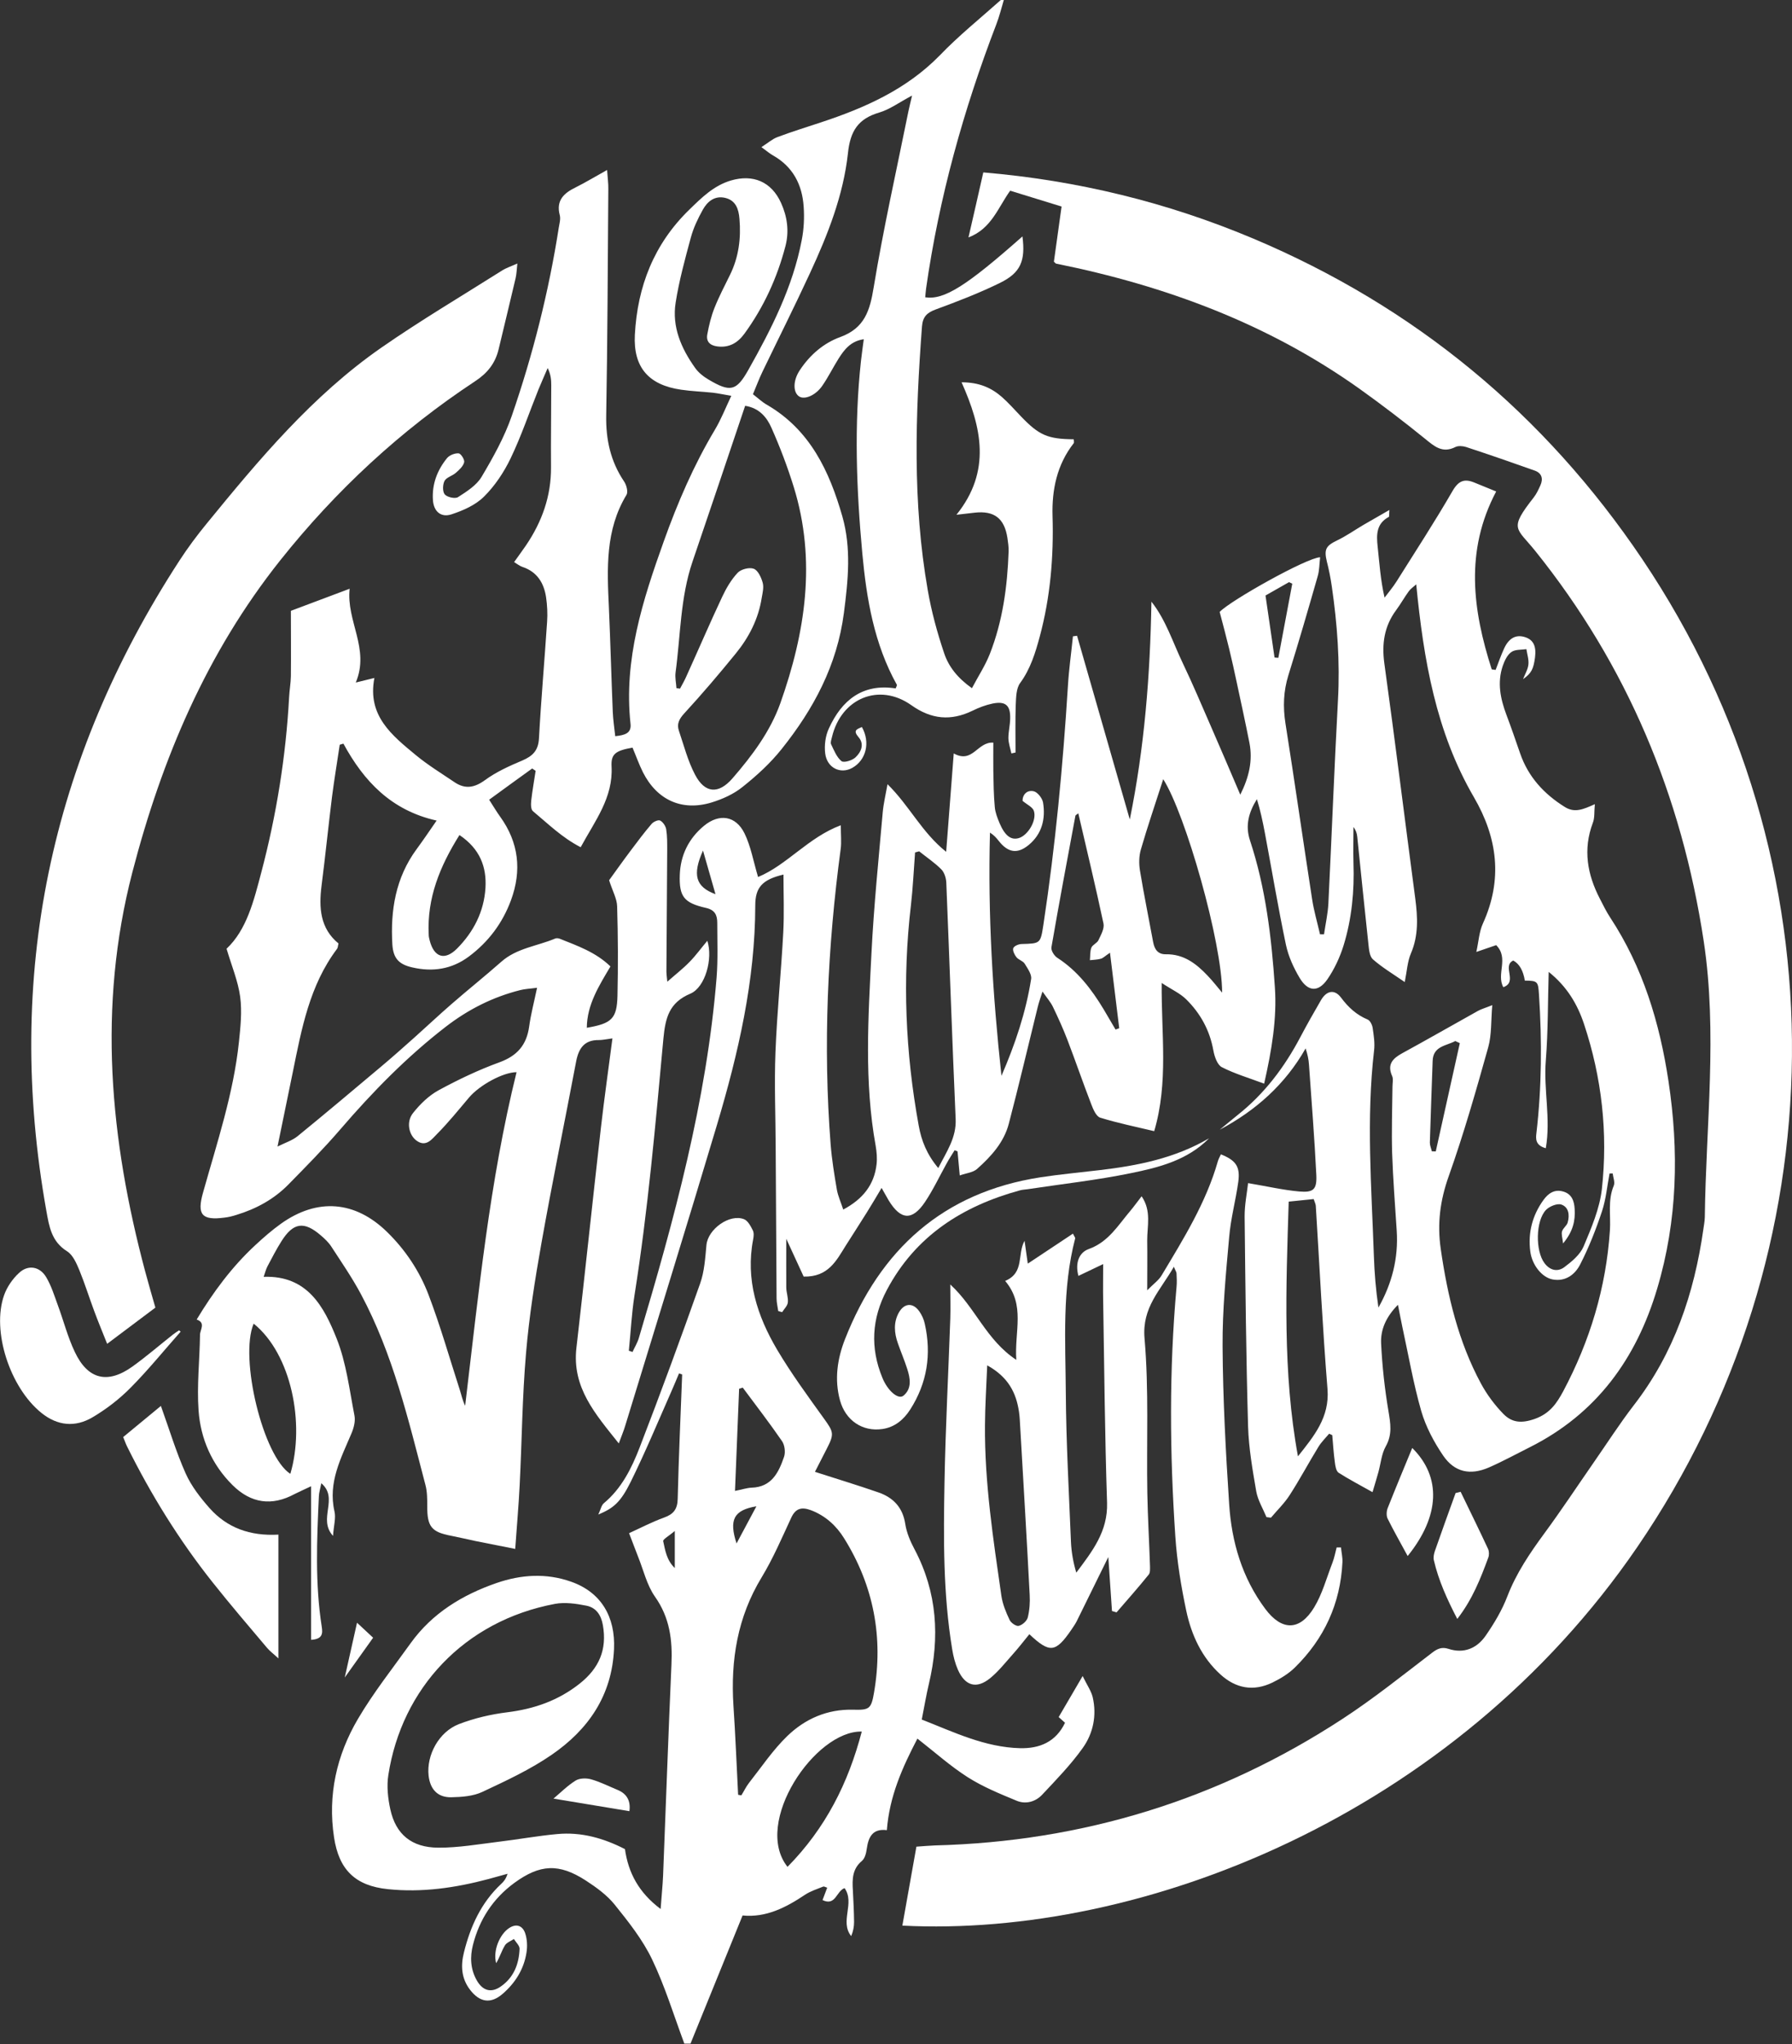
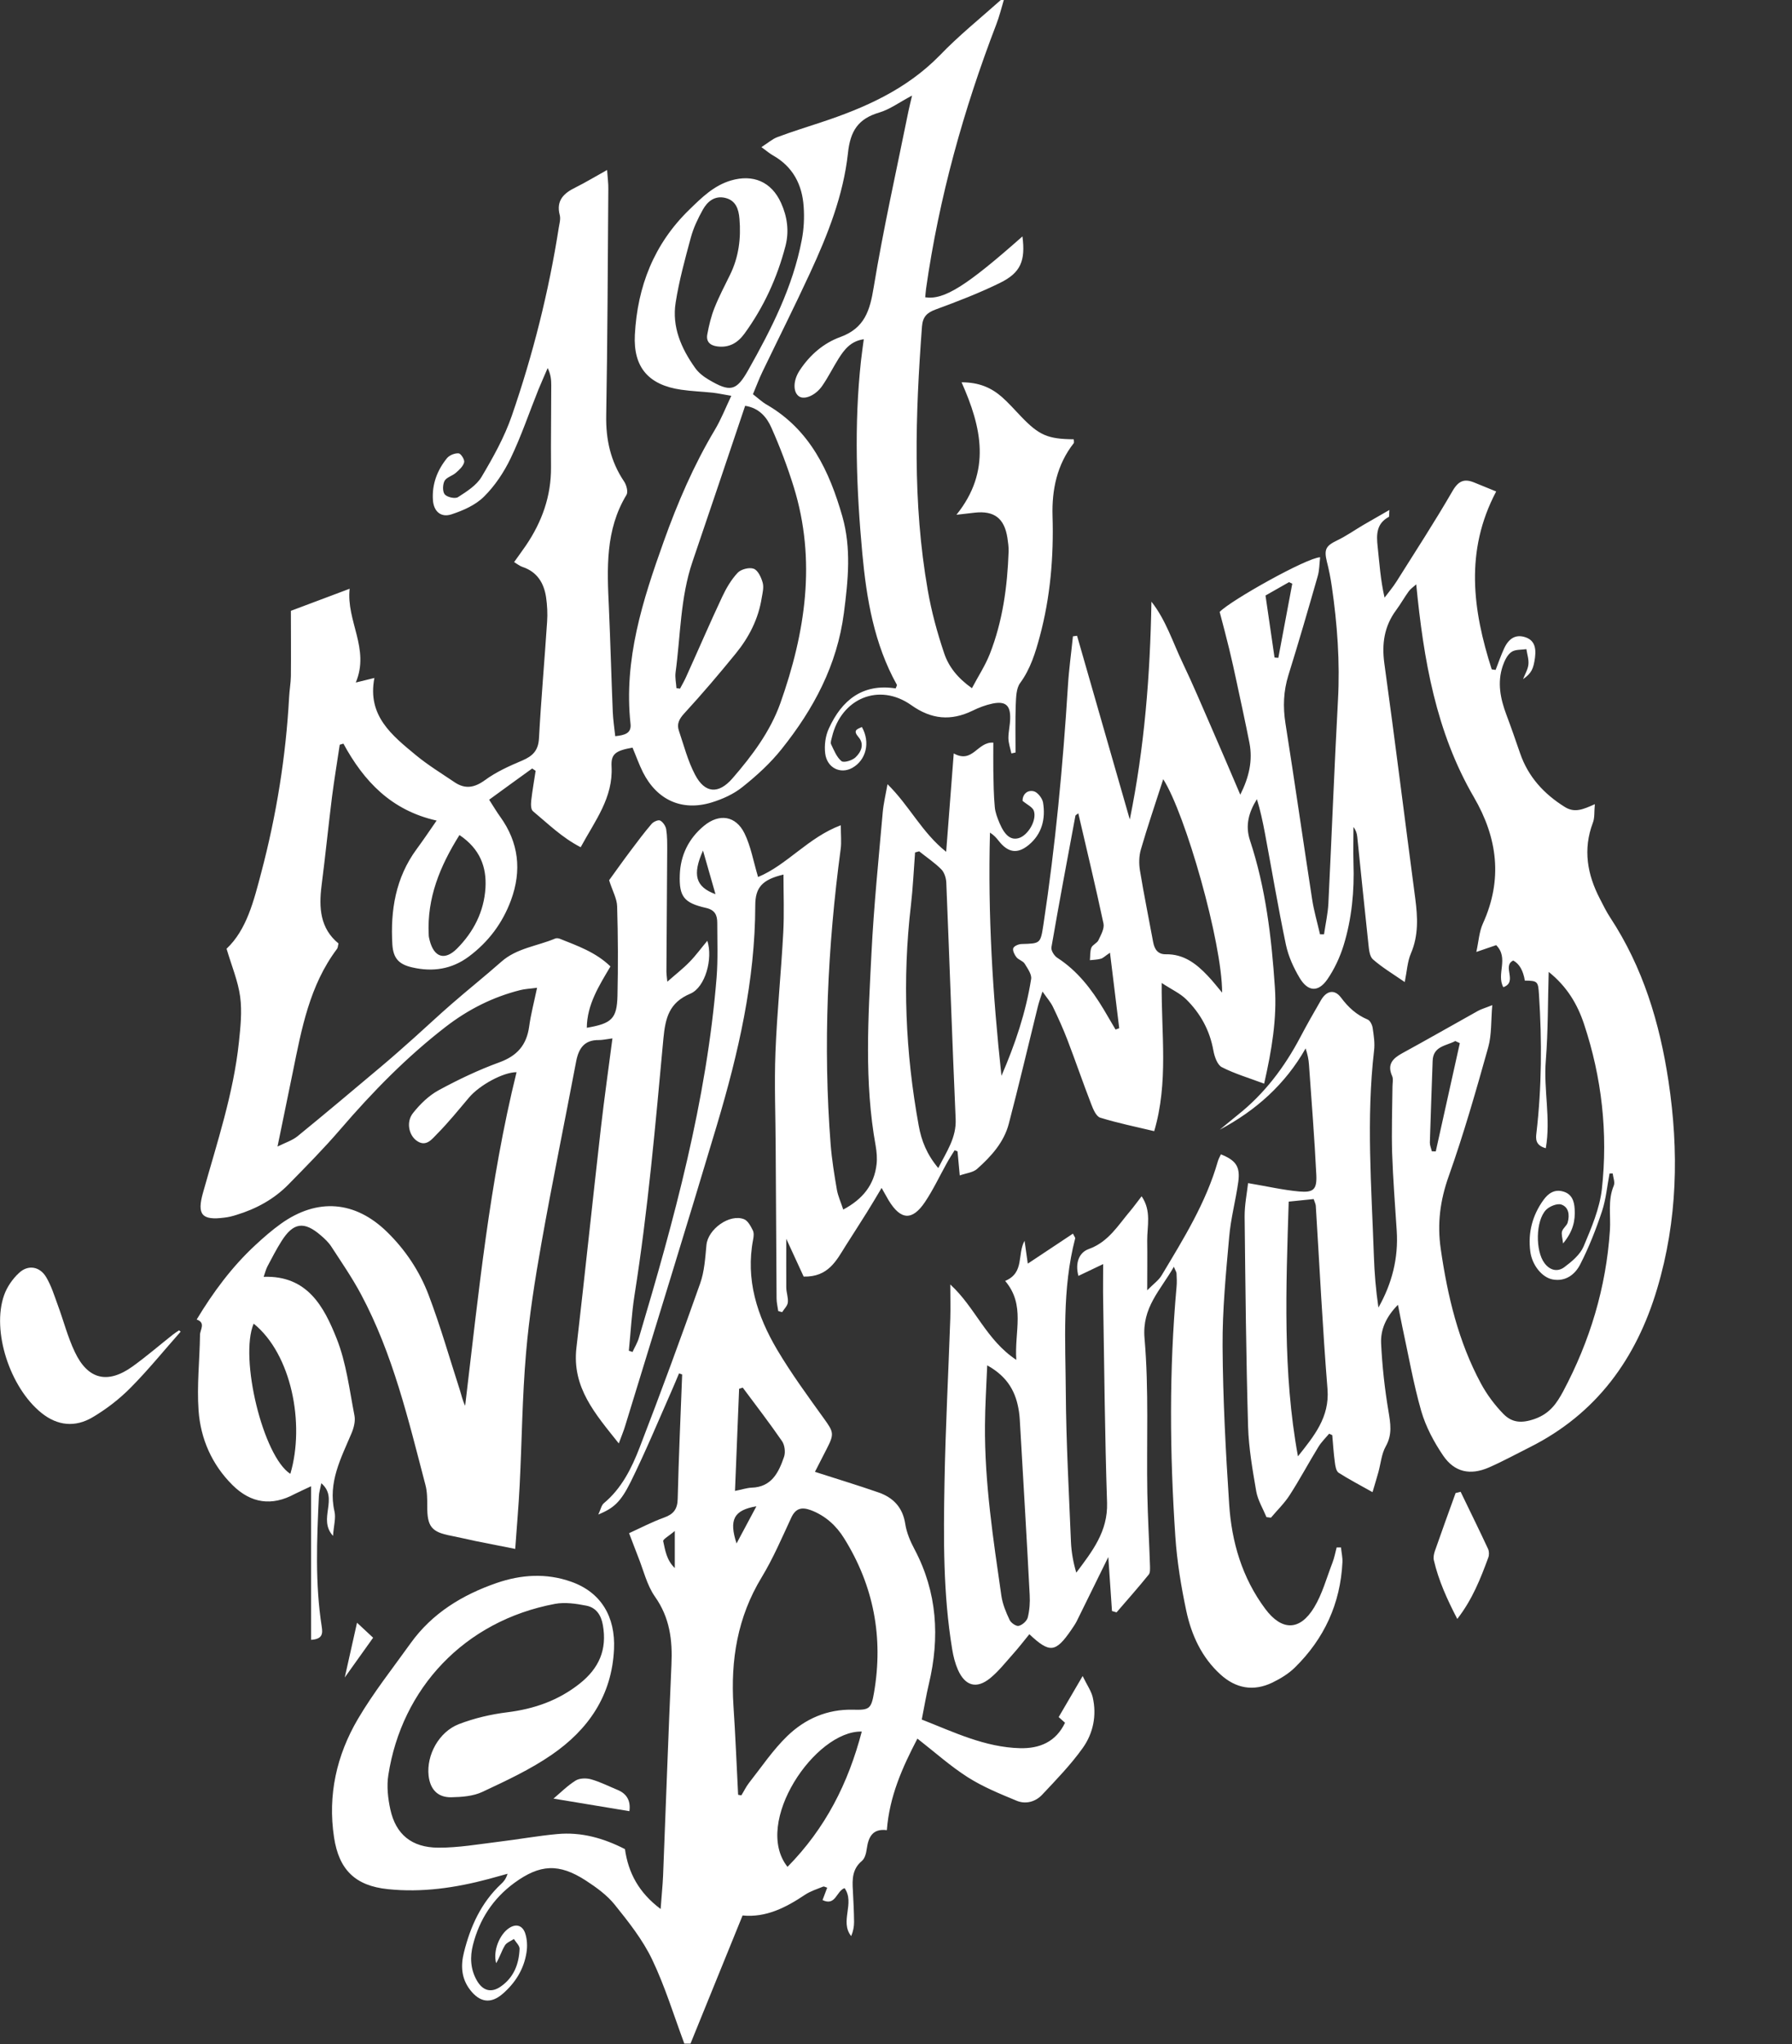
<svg xmlns="http://www.w3.org/2000/svg" id="Ebene_2" viewBox="0 0 160.72 183.29">
  <rect x="0" y="0" width="160.72" height="183.29" fill="#333333" stroke="none" />
  <defs>
    <style>.cls-1{fill:#fff;stroke-width:0px;}</style>
  </defs>
  <g id="Ebene_1-2">
    <g id="x8CJ2g">
      <path class="cls-1" d="M90.03,0c-.22.73-.4,1.48-.68,2.2-2.94,7.66-5.13,15.52-6.29,23.66-.04.27-.05.54-.08.8,1.7.25,3.69-1.01,8.72-5.46.28,2.16-.14,3.25-2,4.16-1.87.92-3.82,1.67-5.78,2.39-.79.29-1.16.66-1.23,1.52-.59,7.9-.86,15.8.52,23.66.33,1.91.85,3.81,1.47,5.65.4,1.19,1.19,2.21,2.49,3.13.58-1.1,1.2-2.04,1.6-3.06,1.16-2.95,1.58-6.05,1.69-9.21.01-.41-.05-.82-.11-1.22-.27-1.74-1.18-2.44-2.92-2.25-.45.05-.89.1-1.65.19,3.15-3.91,2.26-7.85.46-11.88,1.59,0,2.68.5,3.62,1.32.61.54,1.15,1.16,1.72,1.75,1.61,1.68,2.39,2.02,4.72,2.04,0,.12.05.28,0,.35-1.51,1.93-1.97,4.18-1.9,6.54.11,3.66-.2,7.29-1.15,10.81-.38,1.41-.83,2.9-1.76,4.16-.35.48-.36,1.27-.39,1.93-.05,1.43-.02,2.87-.02,4.3-.12.03-.25.05-.37.08-.1-.46-.26-.91-.27-1.37,0-.59.15-1.17.16-1.76.03-1.19-.42-1.58-1.59-1.34-.62.13-1.22.36-1.79.64-1.94.94-3.69.78-5.49-.5-2.88-2.04-6.28-.62-7.11,2.85-.05.22-.16.49-.08.66.26.54.5,1.16.93,1.51.21.17.97-.06,1.26-.34.5-.47.82-1.18.27-1.81-.53-.62-.14-.71.3-.91.78,1.38.38,2.98-.87,3.67-1.05.58-2.26,0-2.42-1.3-.09-.73.02-1.58.33-2.24,1.16-2.55,3.04-4.05,5.99-3.59.06-.17.13-.27.11-.32-2.04-3.66-2.72-7.69-3.1-11.77-.53-5.76-.75-11.52-.12-17.29.07-.62.16-1.24.25-1.93-1.16.16-1.74.92-2.25,1.72-.51.81-.93,1.67-1.47,2.45-.59.86-1.57,1.27-2.06.97-.57-.35-.59-1.42.04-2.36.9-1.37,2.14-2.44,3.64-2.98,2.18-.8,2.65-2.37,2.99-4.46.87-5.28,2.05-10.51,3.11-15.76.08-.39.18-.77.33-1.43-1.14.6-1.99,1.24-2.94,1.52-1.89.56-2.6,1.64-2.81,3.65-.41,3.77-1.81,7.31-3.4,10.74-1.37,2.97-2.84,5.89-4.26,8.84-.31.64-.56,1.32-.86,2.03.47.36.83.71,1.26.95,3.87,2.25,5.6,5.96,6.76,10.01.81,2.85.52,5.7.14,8.64-.61,4.71-2.72,8.63-5.59,12.22-1.01,1.27-2.24,2.39-3.51,3.4-.79.64-1.8,1.09-2.78,1.39-2.65.8-4.88-.22-6.14-2.7-.36-.72-.63-1.49-.94-2.22-1.53.27-1.94.57-1.88,1.69.15,2.8-1.48,4.86-2.77,7.24-1.69-.87-2.94-2.12-4.28-3.23-.2-.16-.19-.66-.15-1,.1-.88.26-1.75.39-2.62-.1-.07-.21-.14-.31-.21-1.26.91-2.52,1.82-3.86,2.8.4.62.67,1.08.98,1.51,1.68,2.32,1.96,4.84.98,7.5-.76,2.06-2.03,3.75-3.79,5.06-1.52,1.13-3.23,1.39-5.05.97-1.21-.27-1.72-.81-1.8-2.06-.18-3.06.29-5.98,2.17-8.54.56-.76,1.09-1.54,1.8-2.57-4.07-.91-6.53-3.53-8.36-6.9-.11.03-.22.07-.33.1-.23,1.55-.49,3.1-.69,4.65-.33,2.66-.6,5.33-.94,7.99-.25,1.98-.13,3.83,1.52,5.18-.06.22-.05.38-.13.48-2.47,3.28-3.18,7.18-3.97,11.06-.44,2.13-.87,4.25-1.37,6.67.73-.36,1.33-.55,1.79-.92,2.49-2.03,4.96-4.11,7.42-6.18,1.04-.87,2.05-1.77,3.06-2.67,1.12-1,2.21-2.03,3.34-3.01,1.47-1.28,3-2.5,4.46-3.79,1.39-1.23,3.22-1.4,4.83-2.08.11-.05.28-.03.4.01,1.59.64,3.23,1.2,4.56,2.49-1.02,1.73-2.1,3.41-2.12,5.5,2.23-.38,2.7-.81,2.75-2.86.06-2.68.05-5.36-.03-8.04-.02-.68-.41-1.35-.72-2.33.53-.73,1.23-1.72,1.96-2.69.6-.8,1.2-1.6,1.85-2.36.17-.2.6-.39.77-.3.25.13.49.49.54.78.1.62.09,1.27.09,1.9-.02,3.63-.05,7.27-.07,10.9,0,.18.03.36.08.87.77-.68,1.43-1.19,2-1.78.56-.57,1.03-1.23,1.59-1.89.52,1.6-.19,4.18-1.52,4.74-1.9.8-2.24,2.15-2.42,4.02-.71,7.68-1.38,15.38-2.59,23.01-.26,1.65-.34,3.33-.51,4.99.11.04.22.07.33.11.19-.42.44-.82.57-1.26,3.16-10.59,6.07-21.23,6.97-32.31.13-1.63.06-3.27.06-4.91,0-.68-.2-1.16-1.02-1.34-1.96-.45-2.41-1-2.34-2.97.06-1.75.8-3.26,2.17-4.39,1.37-1.13,2.85-.91,3.63.67.57,1.16.79,2.48,1.22,3.92,2.59-1.07,4.5-3.55,7.42-4.64,0,.89.07,1.52-.01,2.12-1.18,8.81-1.59,17.65-.9,26.52.11,1.36.33,2.71.56,4.05.1.56.35,1.1.57,1.77,1.76-.94,2.78-2.22,2.99-4.07.06-.53.01-1.1-.08-1.63-1.04-5.74-.67-11.51-.38-17.27.21-4.22.64-8.43,1.01-12.64.07-.79.26-1.57.43-2.53,1.97,1.93,3.07,4.32,5.26,6.06.23-3.04.45-5.85.68-8.82,1.71.95,2.1-1.06,3.55-.97,0,.82-.01,1.67,0,2.51.02,1.09.03,2.18.13,3.26.04.49.23.97.42,1.43.49,1.16,1.04,1.57,1.74,1.36.8-.24,1.62-1.56,1.35-2.43-.11-.35-.62-.57-1.02-.91,0-.56.4-.99.99-.86.35.07.78.62.85,1.01.24,1.47-.1,2.83-1.29,3.81-1.02.84-1.86.68-2.68-.36-.21-.27-.44-.53-.79-.75-.2,7.31.24,14.56,1.03,21.81,1.22-2.82,2.19-5.68,2.66-8.68.07-.42-.32-.95-.58-1.38-.16-.25-.55-.34-.74-.58-.17-.22-.36-.6-.28-.81.08-.2.49-.37.76-.37,1.67-.05,1.68-.03,1.94-1.72,1.08-7.1,1.75-14.25,2.2-21.42.09-1.49.3-2.97.45-4.45.12-.02.25-.04.37-.05,1.58,5.49,3.15,10.98,4.73,16.47,1.31-6.42,1.83-12.93,1.94-19.53,1.31,1.66,1.92,3.66,2.81,5.51.9,1.88,1.71,3.81,2.55,5.73.85,1.95,1.69,3.91,2.61,6.07.79-1.58,1.13-3.07.82-4.65-.36-1.83-.76-3.65-1.15-5.47-.21-.98-.42-1.95-.66-2.93-.26-1.08-.55-2.16-.86-3.34.98-1.03,7.83-4.87,9.01-4.9-.07.58-.06,1.17-.22,1.71-.85,2.97-1.71,5.93-2.63,8.88-.44,1.43-.49,2.82-.26,4.3.83,5.25,1.58,10.51,2.39,15.76.16,1.06.47,2.1.71,3.16.12,0,.24,0,.36,0,.13-.91.34-1.83.39-2.75.3-6.08.53-12.16.86-18.24.19-3.42-.06-6.81-.55-10.19-.11-.76-.26-1.52-.45-2.26-.26-1.09-.08-1.4.94-1.89.81-.39,1.56-.92,2.34-1.38.72-.42,1.45-.83,2.33-1.34-.03.39,0,.59-.05.62-1.12.6-1.12,1.59-1,2.67.16,1.47.25,2.96.62,4.57.36-.48.76-.95,1.08-1.46,1.69-2.69,3.43-5.36,5.02-8.11.54-.93,1.07-1.11,1.95-.75.58.23,1.16.47,1.96.8-2.83,5.35-2.1,10.65-.4,15.95.12.02.23.04.35.05.25-.65.48-1.31.77-1.94.43-.92,1.05-1.24,1.83-1.01.78.23,1.07.81.93,1.86-.14,1.01-.31,1.38-1.07,1.92.17-.44.43-.86.48-1.31.05-.45-.11-.92-.18-1.38-.46.07-1.01.01-1.35.26-.37.26-.61.78-.77,1.24-.51,1.5-.21,2.95.33,4.39.43,1.14.83,2.3,1.23,3.46.73,2.11,2.14,3.64,4.02,4.81.88.54,1.63.21,2.68-.26-.07.69,0,1.22-.18,1.67-.9,2.39-.5,4.64.64,6.83.29.56.57,1.14.92,1.67,2.93,4.46,4.43,9.42,5.22,14.64.95,6.28.82,12.5-1.01,18.63-1.87,6.29-5.45,11.23-11.44,14.23-1.22.61-2.42,1.27-3.66,1.81-1.66.72-3.07.43-4.09-1.06-.83-1.22-1.56-2.59-1.97-4-.71-2.48-1.15-5.04-1.7-7.57-.12-.57-.23-1.15-.39-1.96-1.06,1.07-1.57,2.22-1.51,3.47.1,2.03.32,4.06.66,6.07.18,1.1.36,2.08-.24,3.15-.39.69-.45,1.56-.67,2.34-.14.51-.3,1.03-.52,1.77-1.11-.63-2.11-1.14-3.04-1.74-.23-.15-.3-.62-.34-.95-.11-.8-.16-1.61-.23-2.42-.09-.04-.19-.09-.28-.13-.32.38-.69.74-.95,1.16-.88,1.43-1.67,2.92-2.58,4.33-.47.74-1.12,1.36-1.69,2.04-.13-.02-.27-.03-.4-.05-.32-.77-.78-1.52-.92-2.32-.33-1.92-.67-3.86-.73-5.8-.18-6.27-.24-12.54-.31-18.81-.01-1.06.21-2.12.31-3.02,1.68.28,3.13.62,4.59.75,1.27.11,1.59-.18,1.53-1.47-.16-3.31-.43-6.62-.66-9.92-.03-.45-.12-.89-.3-1.44-1.83,3.23-4.47,5.57-7.7,7.29.54-.44,1.07-.89,1.62-1.33,2.39-1.9,4.18-4.27,5.6-6.96.59-1.12,1.22-2.23,1.86-3.33.5-.86,1.22-1,1.8-.22.65.87,1.38,1.54,2.38,1.96.22.09.41.47.45.74.1.67.21,1.37.13,2.03-.71,6.13-.23,12.26-.02,18.38.05,1.56.18,3.12.41,4.68,1.22-2.16,1.8-4.44,1.64-6.89-.15-2.31-.33-4.63-.41-6.94-.06-2,.01-4,.03-5.99,0-.32.09-.68-.03-.94-.47-1.05.05-1.58.91-2.05,2.27-1.24,4.52-2.53,6.78-3.79.3-.17.65-.26,1.29-.52-.12,1.41-.05,2.65-.36,3.77-1.09,3.89-2.2,7.78-3.55,11.58-.77,2.17-1.04,4.25-.71,6.52.61,4.22,1.58,8.31,3.61,12.07.53.98,1.23,1.92,2.01,2.72.76.77,1.6.87,2.82.44,1.37-.49,1.97-1.42,2.54-2.47,2.4-4.51,3.85-9.31,4.19-14.42.09-1.34-.21-2.71.35-4.03.12-.3-.06-.73-.1-1.09-.09,0-.19,0-.28,0-.22,1.14-.32,2.31-.68,3.4-.54,1.62-1.17,3.23-1.95,4.75-.45.89-1.29,1.57-2.46,1.36-.96-.17-1.86-1.28-2.02-2.51-.22-1.69.19-3.25,1.19-4.63.42-.58.98-.97,1.75-.75.79.22,1,.86,1.04,1.58.06,1.03-.13,1.98-1.04,3.08-.06-.54-.17-.84-.09-1.09.09-.29.42-.5.5-.78.19-.66.11-1.39-.57-1.62-.37-.12-1.06.16-1.37.48-.94.98-.96,3.68-.14,4.77.49.66,1.18.82,1.79.36.67-.5,1.41-1.12,1.72-1.85.7-1.66,1.44-3.39,1.64-5.15.55-5.02,0-9.98-1.6-14.79-.59-1.78-1.53-3.37-3.17-4.68-.08,2.65-.05,5.31-.26,7.96-.21,2.59.46,5.19,0,7.85-.96-.26-.9-.87-.84-1.37.48-4.12.5-8.25.23-12.39-.08-1.18-.09-1.26-1.27-1.27q-.22-1.36-1.04-1.8c-1.04.5.44,1.92-.89,2.39-.65-1.18.53-2.59-.64-3.77-.47.16-1.01.34-1.78.61.21-.94.25-1.81.59-2.55,1.79-3.94,1.32-7.67-.81-11.33-3.4-5.84-4.51-12.31-5.17-19.08-.27.24-.51.4-.67.62-.4.55-.73,1.15-1.14,1.7-1.06,1.44-1.29,3-1.05,4.77.97,7.01,1.84,14.04,2.77,21.06.22,1.68.31,3.32-.39,4.95-.31.72-.35,1.56-.55,2.56-1.06-.73-2.03-1.31-2.86-2.04-.3-.27-.35-.9-.4-1.37-.35-3.21-.67-6.42-1-9.62-.03-.3-.12-.59-.34-.87,0,1.07-.03,2.15,0,3.22.09,2.52-.15,5.01-.89,7.41-.33,1.06-.83,2.13-1.46,3.04-.81,1.16-1.73,1.1-2.47-.13-.55-.92-1.02-1.95-1.24-3-.7-3.33-1.26-6.69-1.89-10.04-.19-1-.4-2-.71-3-.72,1.16-1.07,2.34-.62,3.7,1.41,4.26,1.93,8.7,2.23,13.13.2,2.84-.28,5.68-.96,8.68-1.39-.52-2.65-.89-3.8-1.48-.4-.21-.65-.94-.75-1.47-.32-1.82-1.16-3.35-2.45-4.62-.55-.54-1.3-.87-2.19-1.46-.04,4.61.62,8.9-.67,13.29-1.63-.39-3.26-.72-4.84-1.21-.36-.11-.63-.74-.8-1.19-.74-1.91-1.4-3.84-2.13-5.75-.39-1.02-.84-2.01-1.31-2.99-.2-.42-.52-.78-.94-1.38-.21.66-.34,1.02-.43,1.4-.86,3.48-1.68,6.98-2.59,10.45-.44,1.68-1.59,2.94-2.85,4.06-.36.32-.96.37-1.55.58-.08-.85-.14-1.5-.2-2.16-.09-.03-.17-.07-.26-.1-.24.39-.5.78-.72,1.19-.64,1.15-1.2,2.35-1.93,3.44-1.15,1.72-2.19,1.64-3.27-.14-.18-.3-.34-.61-.63-1.11-.5.84-.9,1.52-1.32,2.19-.62,1-1.27,1.99-1.9,2.99-.84,1.34-1.56,2.82-3.77,2.77-.43-.92-.95-2.05-1.56-3.39,0,1.59-.01,2.98,0,4.36,0,.45.19.91.14,1.35-.03.3-.33.58-.51.87-.12-.03-.24-.07-.35-.1-.05-.38-.15-.75-.15-1.13-.03-4.49-.05-8.99-.08-13.49-.01-2.86-.13-5.73-.02-8.59.14-3.58.51-7.15.7-10.73.09-1.71.02-3.43.02-5.2-1.9.45-2.53,1.15-2.53,2.76-.01,6.76-1.52,13.26-3.43,19.67-2.69,9.01-5.48,17.99-8.23,26.98-.14.47-.33.92-.58,1.6-2.1-2.64-4.21-5-3.8-8.57.76-6.59,1.45-13.18,2.2-19.77.3-2.61.67-5.21,1.03-7.98-.54.07-.88.15-1.21.15-1.3-.02-1.81.73-2.04,1.89-1.03,5.44-2.15,10.87-3.12,16.33-.58,3.26-1.1,6.55-1.38,9.85-.34,3.93-.37,7.9-.57,11.84-.09,1.85-.26,3.69-.4,5.72-1.34-.27-2.48-.49-3.62-.72-.71-.15-1.42-.32-2.13-.46-1.76-.33-2.15-.82-2.14-2.66,0-.63,0-1.29-.16-1.89-1.53-5.84-2.91-11.74-5.79-17.12-.79-1.48-1.75-2.87-2.66-4.27-.24-.37-.59-.7-.93-.99-1.5-1.3-2.47-1.17-3.53.51-.46.73-.86,1.5-1.26,2.26-.14.27-.22.59-.34.94,3.92-.14,5.41,2.68,6.55,5.55.86,2.17,1.14,4.57,1.59,6.88.1.49-.05,1.09-.25,1.57-.95,2.26-2.14,4.43-1.54,7.04.14.6-.07,1.27-.13,2.19-1.4-1.53.55-3.35-1.05-4.72-.1.51-.21.84-.22,1.18-.18,3.9-.35,7.81.26,11.7.09.59.08,1.1-.96,1.16v-13.77c-.69.33-1.09.5-1.48.7-2.04,1.1-3.91.84-5.57-.81-1.85-1.84-2.86-4.15-3.04-6.69-.16-2.25.1-4.52.13-6.78,0-.45.54-1.08-.3-1.37,1.47-2.44,3.16-4.73,5.27-6.68.73-.68,1.49-1.34,2.3-1.92,3.26-2.32,6.64-2.05,9.5.74,1.65,1.61,2.92,3.52,3.73,5.65,1.06,2.79,1.88,5.67,2.8,8.52.15.46.24.94.48,1.42,1.2-10.03,2.18-20.08,4.61-29.91-1.2,0-3.32,1.16-4.26,2.27-.94,1.11-1.85,2.24-2.87,3.27-.45.45-.99,1.23-1.85.59-.69-.51-.93-1.68-.31-2.46.63-.8,1.42-1.57,2.3-2.05,1.75-.95,3.57-1.82,5.44-2.5,1.6-.58,2.45-1.55,2.68-3.21.15-1.1.44-2.19.71-3.48-.65.09-1.09.1-1.51.21-2.46.62-4.66,1.73-6.67,3.28-3.51,2.71-6.58,5.85-9.46,9.2-1.48,1.72-3.08,3.34-4.67,4.96-1.3,1.32-2.89,2.18-4.66,2.72-.35.11-.7.2-1.06.24-2.04.27-2.49-.26-1.93-2.24,1.25-4.46,2.73-8.87,3.22-13.5.14-1.35.29-2.74.11-4.07-.19-1.4-.76-2.75-1.22-4.3,1.81-1.7,2.44-4.29,3.11-6.82,1.36-5.15,2.21-10.4,2.5-15.72.03-.63.15-1.27.16-1.9.02-1.98,0-3.97,0-5.86,1.64-.62,3.34-1.25,5.27-1.98-.32,2.9,1.83,5.37.55,8.41.76-.19,1.14-.28,1.67-.41-.66,3.39,1.58,5.15,3.73,6.93,1.08.89,2.29,1.63,3.46,2.42.95.64,1.78.5,2.73-.19,1.01-.74,2.19-1.27,3.35-1.76.93-.4,1.43-.89,1.49-1.98.19-3.49.5-6.98.73-10.47.05-.72.01-1.46-.09-2.17-.19-1.29-.8-2.3-2.13-2.74-.24-.08-.46-.26-.74-.43.38-.54.73-1,1.06-1.49,1.44-2.12,2.27-4.43,2.25-7.02-.02-2.45.02-4.91.02-7.36,0-.48-.04-.97-.32-1.53-.27.64-.56,1.27-.82,1.91-.83,2.06-1.54,4.18-2.5,6.18-.6,1.25-1.41,2.47-2.39,3.44-.76.76-1.88,1.25-2.92,1.59-.95.31-1.59-.27-1.66-1.27-.1-1.42.38-2.69,1.27-3.78.22-.26.7-.45,1.04-.42.2.02.55.57.49.8-.09.36-.44.68-.74.94-.31.28-.84.4-1.02.73-.17.33-.19.96.02,1.21.21.25.92.41,1.18.25.78-.5,1.67-1.06,2.12-1.82,1.04-1.75,2.05-3.56,2.71-5.47,1.9-5.5,3.32-11.14,4.22-16.9.06-.36.17-.75.09-1.08-.36-1.35.37-2,1.44-2.52.88-.44,1.72-.95,2.8-1.55.05.74.12,1.22.11,1.69-.05,6.77-.07,13.54-.19,20.31-.04,2.17.39,4.13,1.61,5.94.21.31.37.93.21,1.19-1.91,3.15-1.74,6.6-1.58,10.07.14,3.13.22,6.27.35,9.4.03.71.14,1.41.22,2.17.87-.09,1.47-.26,1.37-1.12-.62-5.74,1.09-11.06,2.98-16.34,1.24-3.47,2.69-6.84,4.59-10.02.55-.92.94-1.92,1.47-3.04-.7-.12-1.17-.22-1.66-.28-.95-.1-1.91-.13-2.85-.27-2.9-.42-4.29-2-4.14-4.92.23-4.33,1.71-8.14,4.88-11.22,1.11-1.08,2.19-2.16,3.74-2.62,1.99-.58,3.63.11,4.49,2.01.56,1.23.74,2.54.4,3.86-.74,2.84-1.94,5.47-3.67,7.85-.6.83-1.37,1.3-2.45,1.16-.67-.09-1.02-.45-.89-1.1.15-.8.34-1.6.64-2.35.4-1.01.91-1.98,1.39-2.96.79-1.6,1-3.29.85-5.04-.07-.86-.32-1.64-1.28-1.87-.95-.22-1.6.33-2.01,1.07-.44.79-.84,1.63-1.07,2.49-.52,1.92-1.05,3.85-1.36,5.82-.35,2.18.5,4.12,1.74,5.86.3.43.76.79,1.22,1.06,1.93,1.14,2.48,1.04,3.55-.86,2.08-3.69,4-7.46,4.8-11.67.19-.97.24-1.99.17-2.98-.13-1.97-.96-3.58-2.74-4.59-.3-.17-.57-.4-1.05-.75.58-.37.98-.73,1.44-.9,1.27-.48,2.58-.88,3.87-1.31,3.95-1.3,7.68-2.95,10.67-6C85.97,3.21,87.91,1.65,89.76,0c.09,0,.18,0,.27,0ZM60.69,61.71c.1.01.2.03.3.04.2-.38.42-.75.59-1.15,1.07-2.36,2.09-4.74,3.19-7.08.36-.77.81-1.54,1.39-2.16.3-.32,1.05-.51,1.44-.36.38.14.67.77.8,1.24.12.41,0,.9-.08,1.35-.29,1.89-1.14,3.55-2.33,5.01-1.49,1.83-3.02,3.63-4.62,5.37-.46.5-.69.95-.48,1.56.45,1.33.8,2.71,1.45,3.94.87,1.67,2.1,1.77,3.35.33,1.76-2.03,3.39-4.2,4.3-6.75,2.24-6.33,3.24-12.78,1.2-19.38-.56-1.81-1.24-3.6-2.01-5.33-.41-.93-1.1-1.76-2.35-1.95-1.58,4.69-3.14,9.34-4.72,13.97-1.1,3.23-1.07,6.62-1.52,9.94-.06.46.05.94.08,1.41ZM82.43,76.34c-.12.03-.24.07-.36.1-.12,1.57-.19,3.15-.37,4.72-.78,6.64-.5,13.23.7,19.79.24,1.33.72,2.56,1.75,3.79.77-1.51,1.63-2.73,1.56-4.39-.31-7.07-.55-14.15-.84-21.22-.02-.41-.18-.91-.45-1.18-.6-.6-1.32-1.08-1.98-1.61ZM104.33,69.86c-.73,2.27-1.42,4.28-2.01,6.32-.17.59-.18,1.27-.08,1.88.35,2.14.79,4.27,1.18,6.4.12.66.42,1.12,1.14,1.11,1.6-.03,2.73.84,3.75,1.92.46.48.87,1.01,1.3,1.52,0-4.48-3.28-16.01-5.29-19.15ZM115.58,107.75c-.24,7.74-.55,15.3.83,22.84,1.43-1.81,2.85-3.49,2.65-6.03-.44-5.47-.71-10.95-1.05-16.43-.01-.17-.1-.33-.19-.61-.68.07-1.34.14-2.24.23ZM99.54,85.44c-.45.3-.61.48-.81.53-.31.09-.65.09-.98.13.04-.38,0-.78.13-1.12.11-.27.52-.41.64-.68.22-.47.54-1.03.45-1.48-.7-3.29-1.49-6.57-2.26-9.89-.13.11-.25.16-.26.22-.73,3.93-1.47,7.85-2.15,11.79-.05.28.24.76.52.94,1.81,1.17,3.07,2.81,4.16,4.62.36.6.71,1.21,1.07,1.82.11-.04.22-.08.33-.12-.26-2.17-.53-4.34-.83-6.78ZM41.2,74.89c-1.76,2.81-2.91,5.65-2.75,8.91,0,.18.04.36.09.54.39,1.51,1.35,1.82,2.45.72,1.49-1.5,2.42-3.32,2.55-5.44.11-1.85-.47-3.49-2.33-4.74ZM26.04,132.16c1.33-4.5.09-10.75-3.29-13.47-1.3,3.08.85,11.91,3.29,13.47ZM130.93,93.54c-.14-.06-.27-.13-.41-.19-.81.44-1.99.44-2.03,1.79-.08,2.44-.18,4.88-.25,7.32,0,.26.12.52.18.78.12,0,.23,0,.35.01.72-3.24,1.44-6.48,2.16-9.72ZM114.31,58.96c.11.01.23.02.34.03.42-2.22.83-4.43,1.25-6.65-.1-.05-.19-.09-.29-.14-.69.39-1.38.79-2.11,1.2.28,1.9.54,3.73.81,5.56ZM64.17,80.18c-.39-1.38-.72-2.51-1.12-3.91-.97,2.17-.67,3.26,1.12,3.91Z" />
      <path class="cls-1" d="M61.39,183.29c-.95-2.54-1.74-5.16-2.91-7.6-.85-1.77-2.11-3.36-3.35-4.9-.69-.86-1.66-1.56-2.6-2.17-2.4-1.55-4.1-1.46-6.4.22-1.91,1.4-3.13,3.27-3.71,5.55-.28,1.09-.23,2.17.33,3.17.53.95,1.29,1.17,2.15.58,1.18-.81,1.65-2.03,1.7-3.4,0-.28-.33-.58-.51-.87-.28.19-.66.32-.81.58-.3.5-.47,1.08-.78,1.59-.31-1.12.32-2.62,1.19-3.17.68-.43,1.2-.14,1.41.48.18.53.21,1.17.12,1.73-.23,1.49-1,2.72-2.13,3.7-1.07.93-2.05.78-2.92-.34-.8-1.03-.86-2.19-.56-3.37.58-2.33,1.54-4.46,3.34-6.14.23-.21.43-.45.57-.91-.57.16-1.13.31-1.7.47-2.96.79-5.97,1.23-9.03.91-2.93-.3-4.39-1.74-4.83-4.64-.58-3.79.23-7.37,2.14-10.62,1.4-2.38,3.13-4.56,4.74-6.81,1.93-2.68,4.63-4.32,7.69-5.38,2.2-.76,4.46-.91,6.69-.12,2.71.95,3.98,3.17,3.85,6.04-.19,4.19-2.32,7.23-5.59,9.48-1.93,1.33-4.09,2.33-6.22,3.33-.83.39-1.85.46-2.79.48-1.22.02-1.89-.71-2.03-1.94-.2-1.83.91-3.92,2.72-4.62,1.38-.53,2.87-.88,4.34-1.06,2.41-.3,4.57-1.05,6.49-2.57,1.74-1.38,2.47-3.05,2.08-5.25-.16-.92-.62-1.57-1.48-1.74-.92-.18-1.92-.33-2.82-.16-8.15,1.53-13.74,7.6-14.94,15.34-.16,1-.04,2.1.18,3.1.49,2.22,1.9,3.41,4.3,3.42,1.8.01,3.61-.31,5.41-.53,1.76-.21,3.5-.53,5.26-.69,2.14-.2,4.14.36,6.07,1.35.3,2.12,1.23,3.89,3.2,5.37.08-1.14.18-2.07.22-2.99.25-6.31.47-12.62.75-18.94.1-2.19-.15-4.2-1.48-6.08-.73-1.04-1.03-2.39-1.52-3.6-.25-.63-.48-1.27-.8-2.09,1.03-.47,2.06-1.01,3.14-1.4.84-.3,1.2-.75,1.22-1.67.09-3.72.26-7.44.4-11.16-.09-.03-.19-.07-.28-.1-.21.5-.42,1.01-.64,1.51-1.21,2.74-2.36,5.51-3.68,8.19-.94,1.9-1.57,2.39-2.92,2.96.21-.45.28-.84.5-1.02,1.6-1.33,2.49-3.14,3.21-5,1.88-4.87,3.68-9.77,5.42-14.69.39-1.09.46-2.31.57-3.47.14-1.42,2.08-2.82,3.38-2.3.34.14.59.62.78,1,.11.22.08.54.03.8-.7,3.61.36,6.87,2.15,9.9,1.27,2.14,2.75,4.16,4.21,6.19.85,1.18.93,1.36.24,2.69-.37.71-.73,1.43-1.06,2.07,1.98.64,3.84,1.2,5.68,1.84,1.33.46,2.19,1.33,2.42,2.83.12.79.46,1.58.84,2.29,2.03,3.85,2.27,7.88,1.28,12.05-.24,1.01-.41,2.04-.64,3.2,2.88,1.13,5.66,2.49,8.82,2.57,1.74.04,3.2-.55,4.03-2.28-.21-.19-.41-.37-.57-.51.66-1.13,1.31-2.25,2.15-3.68.39.81.76,1.32.9,1.89.38,1.63.05,3.24-.89,4.56-1.07,1.5-2.37,2.84-3.64,4.19-.59.63-1.46.88-2.27.55-1.5-.62-3.02-1.24-4.38-2.1-1.56-.99-2.95-2.24-4.54-3.48-1.36,2.61-2.51,5.18-2.74,8.21-1.27-.16-1.65.6-1.8,1.66-.05.39-.17.88-.44,1.1-.86.72-.87,1.64-.81,2.61.05.95.1,1.91.11,2.86,0,.42-.08.85-.26,1.27-1.05-1.32.36-2.94-.59-4.3-.74.24-.79,1.64-1.98,1.07.13-.33.26-.7.42-1.11-.14-.04-.27-.13-.36-.1-.54.22-1.12.4-1.61.72-1.73,1.16-3.52,2.08-5.62,1.87-1.58,3.89-3.12,7.69-4.67,11.49h-.55ZM66.21,160.94c.09.02.19.03.28.05.23-.37.42-.77.68-1.11,1.12-1.42,2.14-2.95,3.43-4.2,1.6-1.55,3.59-2.43,5.91-2.37,1.46.04,1.63-.07,1.88-1.54.85-4.94-.03-9.58-2.69-13.84-.7-1.13-1.68-2.02-2.97-2.51-.81-.3-1.36-.19-1.76.66-.84,1.81-1.63,3.66-2.66,5.36-2.17,3.57-2.79,7.42-2.53,11.5.18,2.66.28,5.32.42,7.99ZM70.63,167.4c3.42-3.47,5.45-7.51,6.66-12.13-4.18-.11-9.8,8.18-6.66,12.13ZM66.61,124.43c-.11.03-.21.06-.32.1-.12,3-.24,6.01-.37,9.16.62-.12,1.05-.27,1.48-.29,1.81-.05,2.44-1.37,2.92-2.77.14-.41.06-1.04-.18-1.4-1.13-1.64-2.34-3.21-3.53-4.81ZM67.84,135.07c-2.04.34-2.47,1.22-1.78,3.33.59-1.1,1.13-2.12,1.78-3.33ZM60.52,137.28c-.52.45-1.08.75-1.04.92.18.8.29,1.68,1.04,2.41v-3.32Z" />
-       <path class="cls-1" d="M94.52,23.48c.23-1.62.45-3.23.69-4.96-1.56-.48-3.06-.94-4.61-1.42-1.1,1.53-1.68,3.41-3.74,4.19.43-1.87.86-3.74,1.33-5.83,8.46.72,16.48,2.68,24.18,5.92,14.5,6.11,26.15,15.73,34.94,28.79,18.27,27.17,17.63,62.09-.45,88.53-16.5,24.13-44.53,35.07-65.93,33.97.41-2.33.82-4.64,1.26-7.08.6-.04,1.13-.09,1.66-.11,13.27-.34,25.49-4.11,36.59-11.37,2.77-1.81,5.36-3.89,7.99-5.9.48-.37.88-.55,1.47-.36,1.4.46,2.56-.05,3.34-1.17.77-1.11,1.48-2.3,1.96-3.56.8-2.07,2.01-3.85,3.3-5.61,1.51-2.05,2.91-4.17,4.36-6.26,1.22-1.75,2.37-3.55,3.67-5.24,3.61-4.66,5.42-10.02,6.24-15.78.05-.36.12-.72.13-1.08.1-8.26,1.15-16.52-.1-24.77-1.97-12.98-6.85-24.7-15.11-34.98-1.7-2.11-2.39-1.92-.13-4.8.25-.32.42-.7.59-1.07.27-.59.14-1.1-.5-1.33-2.05-.73-4.1-1.44-6.17-2.12-.29-.09-.69-.12-.94,0-1.18.6-1.9-.06-2.75-.75-1.9-1.54-3.85-3.03-5.85-4.46-8.2-5.84-17.41-9.25-27.22-11.23-.04,0-.07-.06-.22-.2Z" />
-       <path class="cls-1" d="M13.94,117.25c-1.46,1.09-2.82,2.12-4.33,3.25-.43-1.08-.81-1.99-1.15-2.91-.46-1.23-.85-2.49-1.35-3.71-.26-.62-.58-1.36-1.1-1.68-1.39-.87-1.6-2.21-1.85-3.61-3.76-21.03.32-40.46,11.94-58.33.74-1.14,1.56-2.24,2.42-3.29,4.72-5.78,9.51-11.51,15.7-15.81,3.5-2.43,7.18-4.61,10.79-6.89.37-.24.81-.38,1.39-.64-.06.56-.07.95-.16,1.33-.5,2.12-1.01,4.24-1.52,6.36-.3,1.25-.99,2.13-2.1,2.86-6.69,4.41-12.5,9.8-17.49,16.07-6.6,8.3-10.61,17.77-13.26,27.97-3.13,12.07-2.01,23.95,1.15,35.79.29,1.09.61,2.17.92,3.26Z" />
      <path class="cls-1" d="M99.42,139.58c-1.05,2.14-1.95,3.97-2.85,5.79-.14.28-.33.54-.51.81-1.39,2.01-1.91,2.08-3.74.36-.51.63-1,1.26-1.54,1.86-.63.71-1.23,1.47-1.96,2.07-1.23,1.01-2.26.72-2.91-.75-.25-.57-.41-1.21-.51-1.83-.82-4.96-.78-9.96-.69-14.96.09-4.91.35-9.81.52-14.71.03-.92,0-1.84,0-3.04,2.25,2.06,3.21,4.97,5.92,6.76-.18-2.55.84-4.91-1-7.08,1.76-.74,1.06-2.37,1.74-3.6.09.61.17,1.22.29,2.05,1.4-.93,2.71-1.8,4.05-2.69.13.27.22.36.2.43-1.19,4.55-.87,9.21-.84,13.83.03,4.45.28,8.9.46,13.35.04.93.2,1.85.48,2.79,1.43-1.91,2.84-3.69,2.76-6.27-.2-6.04-.25-12.07-.35-18.11-.02-1.03,0-2.07,0-3.29-.89.42-1.51.72-2.22,1.06-.31-1.17.06-2.1.93-2.41,1.78-.64,2.64-2.15,3.74-3.44.32-.38.6-.78,1-1.29.9,1.32.49,2.68.5,3.97.02,1.36,0,2.71,0,4.46.57-.58,1.04-.9,1.3-1.35,1.96-3.27,3.98-6.51,5.04-10.23.06-.21.18-.41.27-.61,1.35.54,1.74,1.1,1.56,2.46-.23,1.66-.68,3.3-.82,4.97-.29,3.25-.61,6.52-.59,9.77.03,4.72.28,9.44.59,14.16.22,3.4,1.16,6.61,3.24,9.4,1.47,1.97,3.09,2,4.38-.13.74-1.22,1.12-2.66,1.64-4,.17-.44.26-.92.38-1.38.13,0,.26,0,.39,0,.04.44.15.88.13,1.32-.18,3.71-1.63,6.86-4.27,9.45-.57.56-1.3,1-2.02,1.35-1.69.81-3.27.53-4.66-.74-1.68-1.53-2.59-3.53-3.05-5.67-.47-2.21-.84-4.47-.99-6.73-.5-7.44-.56-14.89.11-22.33.04-.41.02-.82,0-1.22,0-.12-.09-.23-.24-.6-1.22,2.14-2.87,3.64-2.63,6.42.4,4.6.17,9.26.25,13.89.04,2.18.17,4.35.24,6.53,0,.26.03.6-.12.77-.93,1.15-1.91,2.26-2.88,3.38-.14-.04-.27-.08-.41-.12-.1-1.53-.21-3.06-.33-4.86ZM88.54,122.44c-.08,1.96-.19,3.66-.2,5.37-.04,5.14.74,10.21,1.47,15.28.11.75.41,1.48.74,2.17.12.27.6.59.82.53.33-.08.73-.44.81-.76.16-.65.21-1.35.17-2.02-.26-5.02-.56-10.04-.85-15.06-.03-.45-.04-.91-.11-1.36-.25-1.68-.94-3.1-2.85-4.16Z" />
-       <path class="cls-1" d="M24.97,137.59v11.12c-.37-.35-.74-.62-1.03-.96-1.64-1.94-3.29-3.87-4.87-5.86-3-3.78-5.53-7.86-7.67-12.18-.12-.24-.21-.5-.35-.85,1.17-.97,2.34-1.93,3.38-2.79.75,2.08,1.36,4.12,2.22,6.05.51,1.14,1.32,2.18,2.15,3.12,1.57,1.76,3.62,2.51,6.16,2.37Z" />
-       <path class="cls-1" d="M108.42,102.09c-1.95,1.96-4.49,2.6-7.01,3.11-3.06.63-6.18.97-9.27,1.44-.22.03-.46.04-.67.1-5.15,1.41-9.36,4.08-11.93,8.93-1.36,2.56-1.51,5.19-.4,7.88.48,1.18,1.43,1.98,1.89,1.6.77-.64.61-1.55.34-2.39-.25-.78-.57-1.53-.84-2.3-.33-.93-.41-1.88.09-2.77.49-.86,1.27-.9,1.83-.1.23.33.41.72.49,1.11.62,2.74.21,5.33-1.31,7.7-.58.9-1.38,1.58-2.49,1.74-1.78.26-3.3-.76-3.8-2.56-.52-1.88-.24-3.74.44-5.48,3.16-8.05,8.8-13.18,17.53-14.53,1.75-.27,3.52-.43,5.28-.64,3.44-.4,6.79-1.07,9.83-2.85Z" />
-       <path class="cls-1" d="M16.21,119.4c-1.5,1.69-2.92,3.45-4.51,5.05-1.01,1.02-2.18,1.92-3.42,2.65-1.54.9-3.12.76-4.56-.4-2.83-2.27-4.49-7.36-3.35-10.57.26-.73.76-1.46,1.34-1.99.81-.76,1.86-.58,2.43.38.46.77.73,1.65,1.04,2.5.52,1.4.89,2.87,1.53,4.21,1.17,2.48,2.95,2.9,5.18,1.3,1.25-.9,2.42-1.91,3.62-2.86.18-.14.37-.26.55-.38.05.04.1.09.15.13Z" />
+       <path class="cls-1" d="M16.21,119.4c-1.5,1.69-2.92,3.45-4.51,5.05-1.01,1.02-2.18,1.92-3.42,2.65-1.54.9-3.12.76-4.56-.4-2.83-2.27-4.49-7.36-3.35-10.57.26-.73.76-1.46,1.34-1.99.81-.76,1.86-.58,2.43.38.46.77.73,1.65,1.04,2.5.52,1.4.89,2.87,1.53,4.21,1.17,2.48,2.95,2.9,5.18,1.3,1.25-.9,2.42-1.91,3.62-2.86.18-.14.37-.26.55-.38.05.04.1.09.15.13" />
      <path class="cls-1" d="M131,133.77c.82,1.7,1.66,3.4,2.46,5.12.1.22.11.55.02.78-.69,1.87-1.41,3.73-2.78,5.5-.92-1.77-1.68-3.45-2.1-5.26-.06-.25,0-.55.08-.8.61-1.75,1.24-3.49,1.87-5.23.15-.04.3-.07.45-.11Z" />
-       <path class="cls-1" d="M126.66,129.84c2.63,2.6,2.49,6.1-.41,9.69-.63-1.17-1.25-2.25-1.8-3.36-.12-.25-.1-.65,0-.92.71-1.79,1.45-3.57,2.21-5.41Z" />
      <path class="cls-1" d="M56.46,162.41c-2.32-.38-4.54-.75-6.82-1.13.61-.51,1.25-1.16,1.99-1.62.36-.22.96-.23,1.38-.11.82.23,1.6.63,2.4.96q1.23.52,1.04,1.9Z" />
      <path class="cls-1" d="M33.46,146.86c-.86,1.21-1.61,2.25-2.54,3.56.4-1.81.73-3.28,1.1-4.91.41.39.87.81,1.44,1.34Z" />
    </g>
  </g>
</svg>